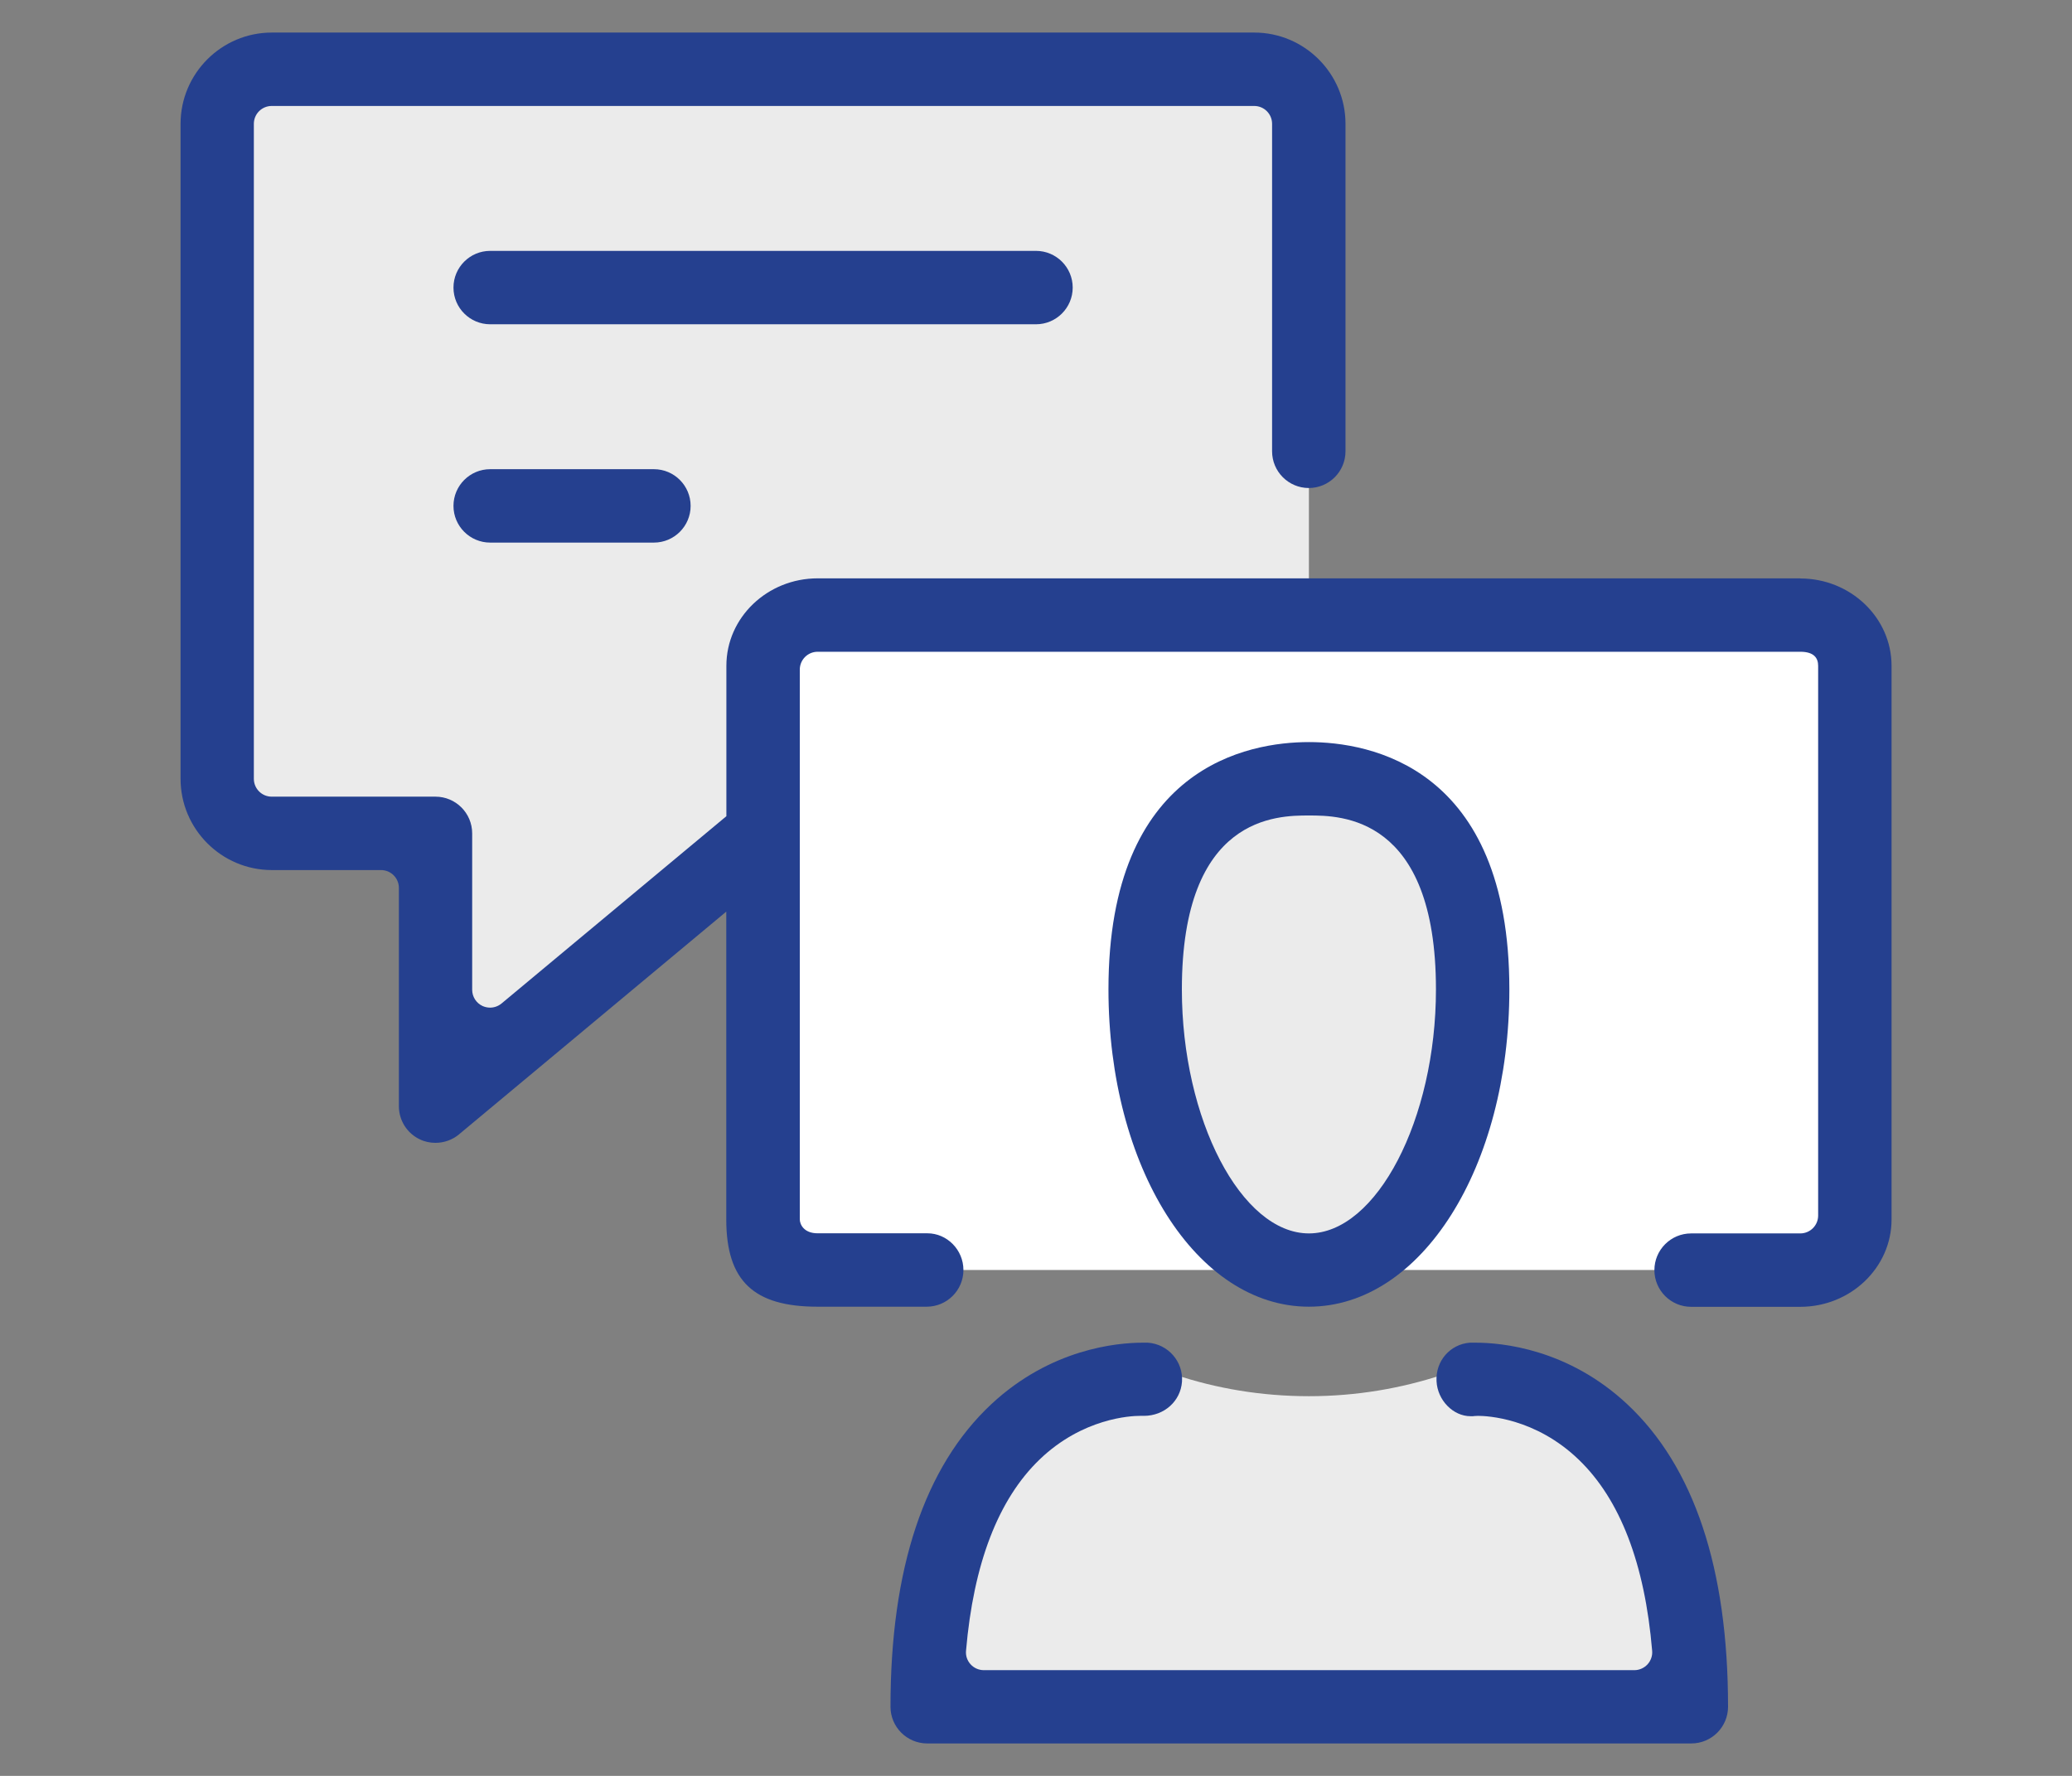
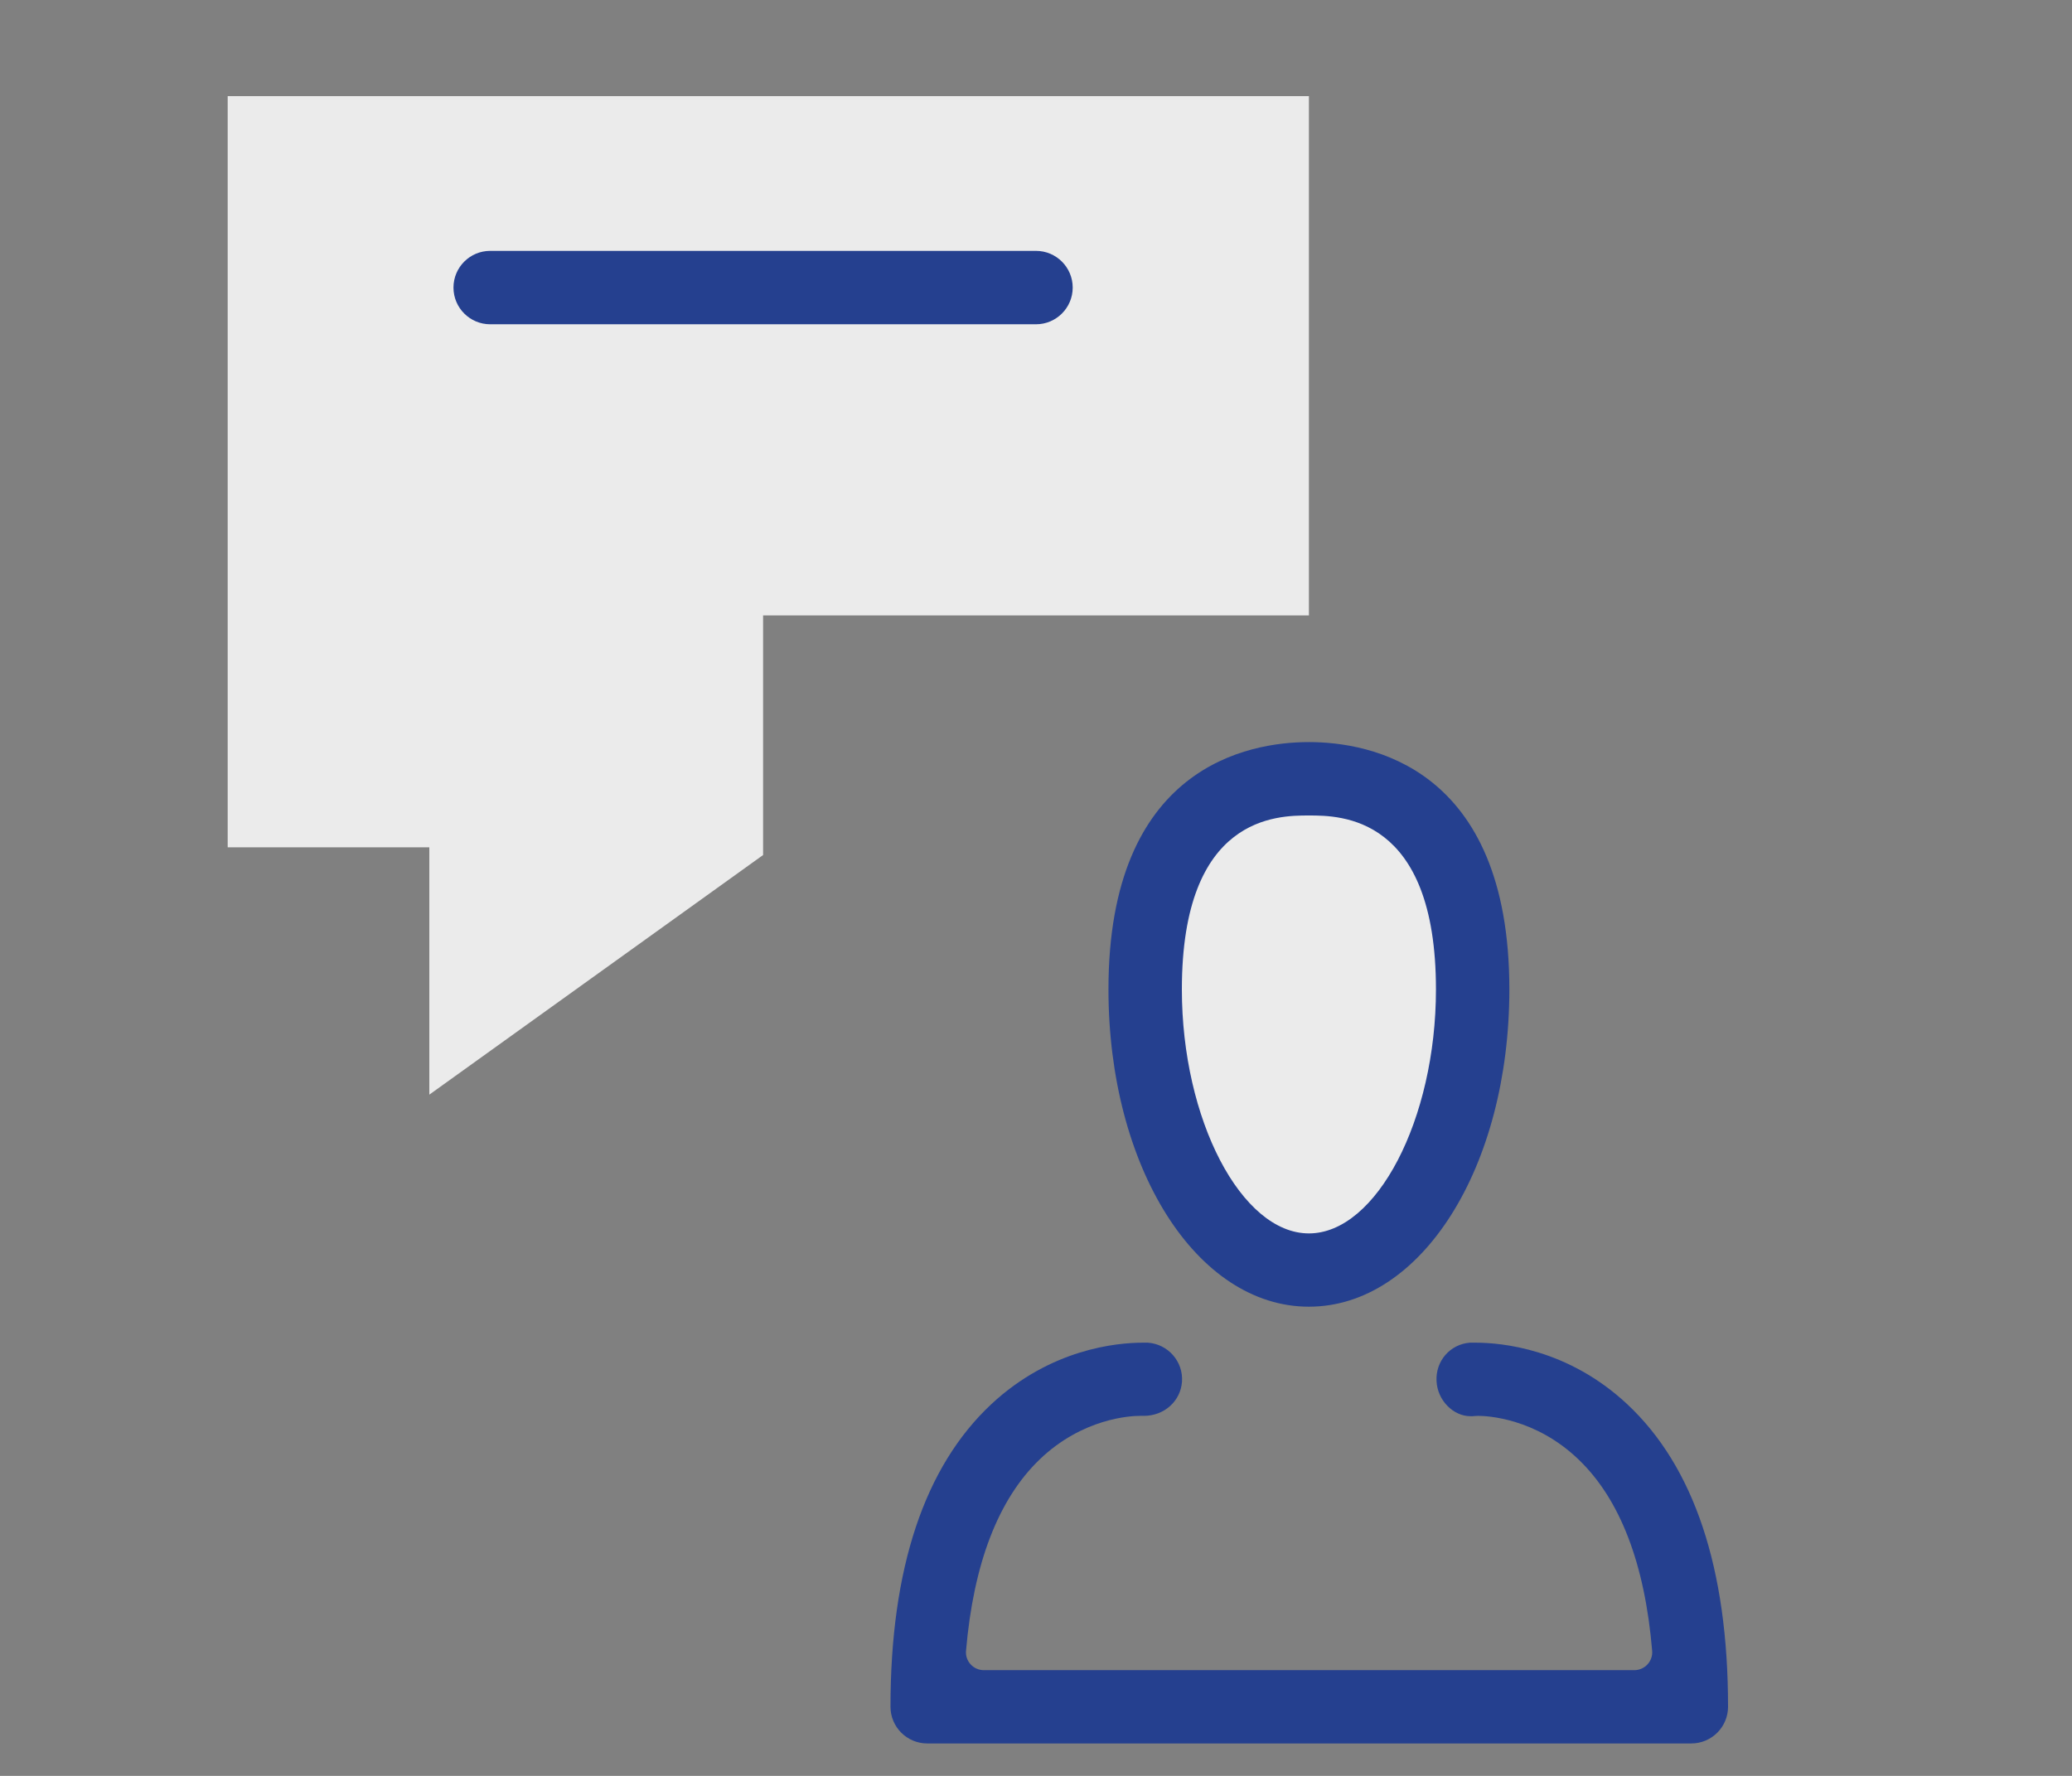
<svg xmlns="http://www.w3.org/2000/svg" id="MAIN" viewBox="0 0 175 150">
  <rect x="0" y="0" width="175" height="150" fill="#808080" stroke="none" />
-   <rect x="65.49" y="52.78" width="90.12" height="54.49" style="fill:#fff; stroke-width:0px;" />
-   <path d="m121.84,116.12c-3.49,1.15-7.28,1.81-11.29,1.81s-7.81-.65-11.29-1.81h-2.55l-13.81,7.28-4.6,21.53h61.79v-19.17l-13.29-9.64h-4.95Z" style="fill:#ebebeb; stroke-width:0px;" />
  <ellipse cx="110.55" cy="86.52" rx="13.41" ry="21.67" style="fill:#ebebeb; stroke-width:0px;" />
  <polygon points="110.55 41.22 110.55 51.98 64.45 51.98 64.45 72.22 36.26 92.46 36.26 71.57 19.23 71.57 19.23 8.12 110.55 8.12 110.55 41.22" style="fill:#ebebeb; stroke-width:0px;" />
-   <path d="m152.04,48.85h-82.98c-4.25,0-7.71,3.31-7.71,7.38v12.71l-18.99,15.82c-.28.23-.62.35-.97.35-.22,0-.44-.05-.64-.14-.53-.25-.87-.78-.87-1.37v-13.21c0-1.71-1.39-3.1-3.1-3.1h-13.83c-.84,0-1.51-.68-1.51-1.51V10.46c0-.84.68-1.51,1.51-1.51h82.98c.84,0,1.51.68,1.51,1.51v27.66c0,1.71,1.39,3.1,3.1,3.1s3.1-1.39,3.1-3.1V10.46c0-4.25-3.46-7.71-7.71-7.71H22.96c-4.25,0-7.71,3.46-7.71,7.71v55.32c0,4.25,3.46,7.71,7.71,7.71h9.22c.84,0,1.51.68,1.51,1.51v18.44c0,1.2.7,2.3,1.78,2.8.41.2.86.29,1.31.29.72,0,1.43-.25,1.98-.71l22.58-18.82v25.99c0,5.21,2.32,7.38,7.71,7.38h9.22c1.71,0,3.1-1.39,3.1-3.1s-1.39-3.1-3.04-3.1h-9.27c-1.18,0-1.51-.77-1.51-1.18v-46.43c0-.83.67-1.51,1.51-1.51h82.99c1.16,0,1.51.53,1.51,1.19v46.43c0,.84-.68,1.51-1.51,1.51h-9.22c-1.71,0-3.1,1.39-3.1,3.1s1.39,3.1,3.1,3.1h9.22c4.25,0,7.71-3.31,7.71-7.38v-46.76c0-4.07-3.46-7.38-7.71-7.38Z" style="fill:#25408f; stroke-width:0px;" />
  <path d="m90.6,24.29c0-1.71-1.39-3.1-3.1-3.1h-46.1c-1.71,0-3.1,1.39-3.1,3.1s1.39,3.1,3.1,3.1h46.1c1.71,0,3.1-1.39,3.1-3.1Z" style="fill:#25408f; stroke-width:0px;" />
-   <path d="m41.4,39.63c-1.71,0-3.1,1.39-3.1,3.1s1.39,3.1,3.1,3.1h13.83c1.71,0,3.1-1.39,3.1-3.1s-1.39-3.1-3.1-3.1h-13.83Z" style="fill:#25408f; stroke-width:0px;" />
  <path d="m110.55,110.37c9.49,0,16.93-11.77,16.93-26.81,0-18.84-11.84-20.88-16.93-20.88s-16.93,2.04-16.93,20.88c0,15.03,7.44,26.81,16.93,26.81Zm0-41.49c2.65,0,10.73,0,10.73,14.69,0,10.98-5.02,20.61-10.73,20.61s-10.73-9.63-10.73-20.61c0-14.69,8.08-14.69,10.73-14.69Z" style="fill:#25408f; stroke-width:0px;" />
  <path d="m124.6,113.41c-.18,0-.46,0-.46,0-1.67.13-2.91,1.56-2.81,3.26.08,1.6,1.4,2.95,2.87,2.95.09,0,.18,0,.2,0,.04,0,.19-.03.42-.03.78,0,4.86.18,8.51,3.69,3.5,3.36,5.59,8.79,6.21,16.15.04.42-.11.84-.39,1.15-.29.31-.69.49-1.11.49h-54.95c-.42,0-.83-.18-1.11-.49-.29-.31-.43-.73-.39-1.15.63-7.35,2.72-12.79,6.21-16.15,3.65-3.51,7.72-3.69,8.49-3.69.1,0,.19,0,.25,0h.07c1.72,0,3.1-1.24,3.22-2.88.12-1.7-1.17-3.18-2.88-3.3-.1,0-.25,0-.44,0-2.17,0-7.76.51-12.78,5.19-5.65,5.28-8.52,13.88-8.52,25.56,0,1.71,1.39,3.1,3.1,3.1h64.54c1.71,0,3.1-1.39,3.1-3.1,0-11.68-2.87-20.28-8.52-25.56-5.02-4.69-10.62-5.19-12.8-5.19Z" style="fill:#25408f; stroke-width:0px;" />
</svg>